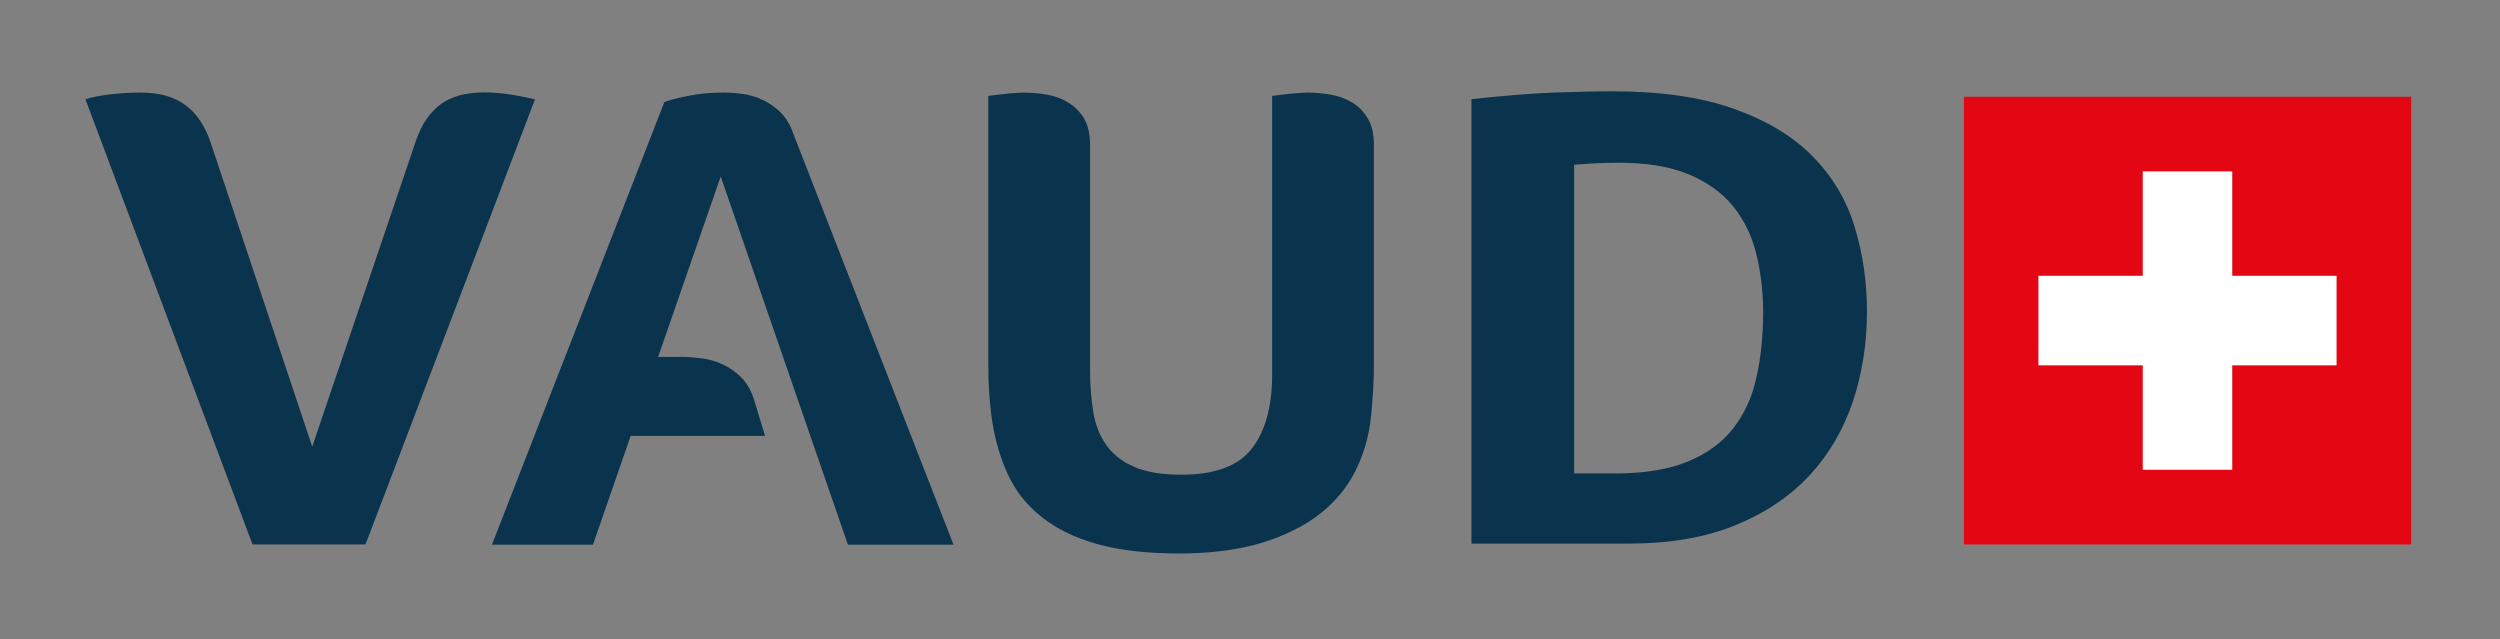
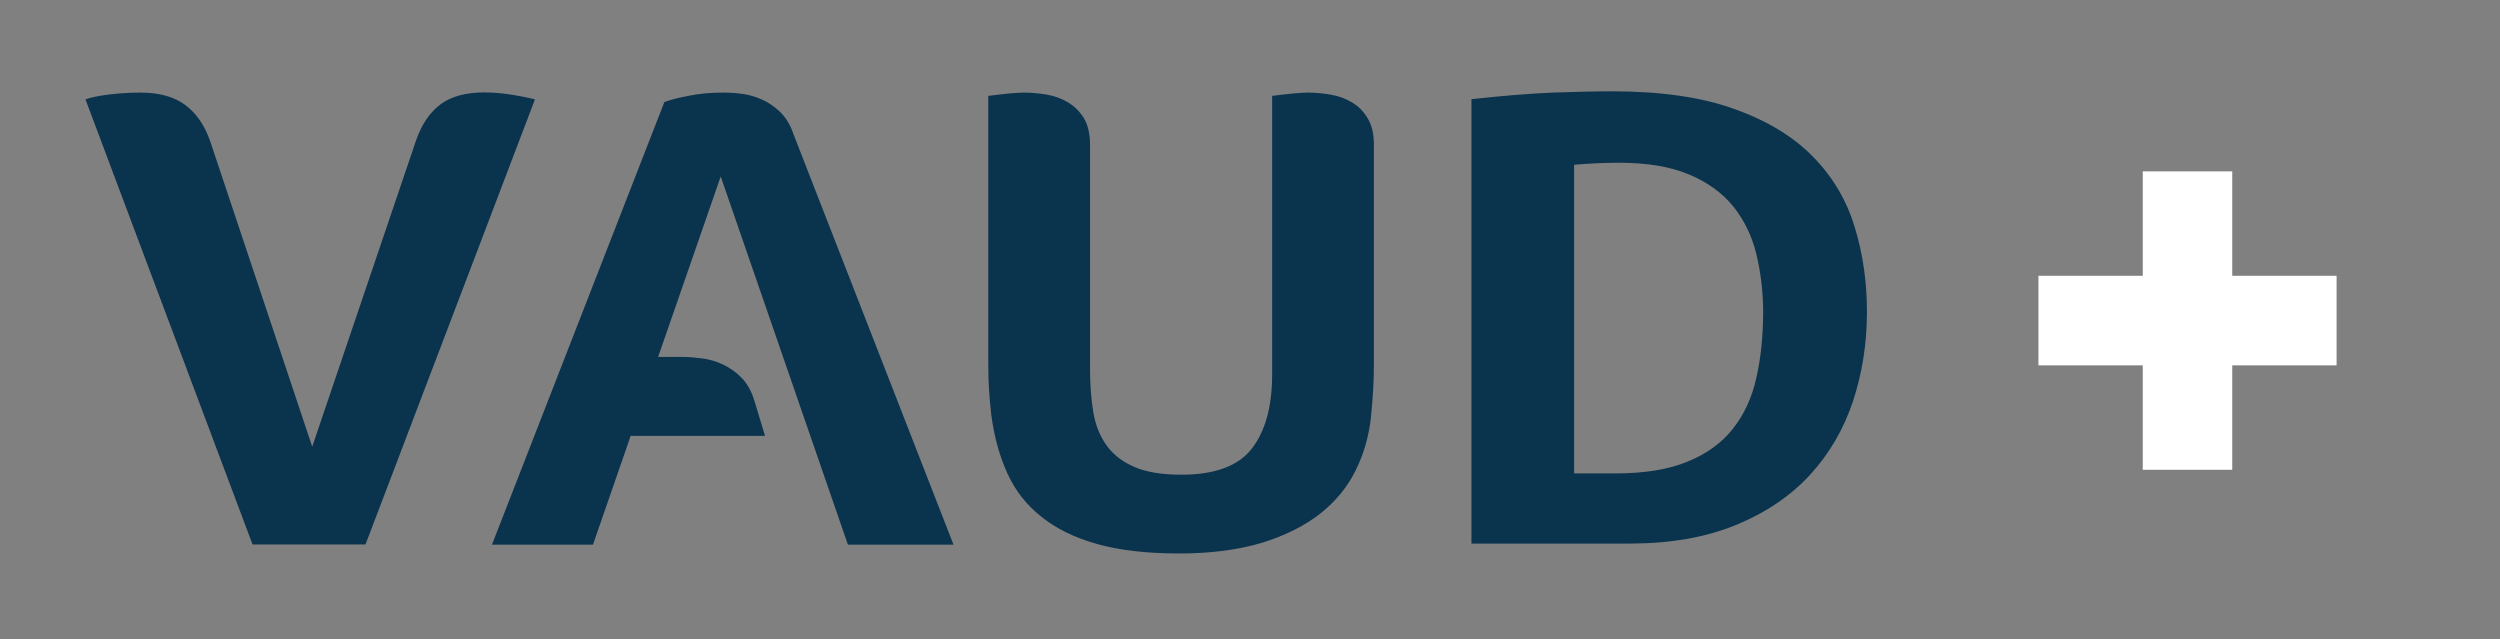
<svg xmlns="http://www.w3.org/2000/svg" width="133" height="34" viewBox="0 0 133 34" fill="none">
  <rect x="0" y="0" width="133" height="34" fill="#808080" stroke="none" />
  <path d="M93.431 20.128C93.197 21.171 92.779 22.067 92.185 22.818C91.591 23.568 90.783 24.153 89.77 24.562C88.757 24.981 87.472 25.186 85.914 25.186H83.743V8.765C84.561 8.697 85.35 8.658 86.119 8.658C87.618 8.658 88.865 8.863 89.858 9.282C90.851 9.701 91.63 10.266 92.214 10.987C92.788 11.708 93.207 12.556 93.441 13.531C93.674 14.505 93.801 15.548 93.801 16.659C93.791 17.926 93.674 19.085 93.431 20.128ZM98.669 12.079C98.241 10.656 97.501 9.408 96.459 8.346C95.417 7.274 94.025 6.426 92.282 5.803C90.539 5.169 88.358 4.857 85.72 4.857C84.853 4.857 83.811 4.887 82.614 4.926C81.416 4.974 79.975 5.091 78.281 5.276V28.918H86.703C88.865 28.918 90.744 28.587 92.341 27.934C93.937 27.281 95.242 26.394 96.274 25.283C97.306 24.163 98.066 22.866 98.572 21.366C99.068 19.865 99.322 18.276 99.322 16.591C99.322 15.012 99.107 13.501 98.669 12.079ZM71.913 5.442C71.573 5.237 71.193 5.101 70.784 5.033C70.375 4.965 69.976 4.926 69.577 4.926C69.392 4.926 69.119 4.945 68.769 4.974C68.408 5.013 68.048 5.052 67.678 5.101V19.914C67.678 21.6 67.328 22.915 66.607 23.851C65.896 24.786 64.64 25.254 62.849 25.254C61.817 25.254 60.989 25.118 60.356 24.845C59.723 24.572 59.227 24.192 58.876 23.705C58.526 23.217 58.282 22.633 58.166 21.941C58.049 21.249 57.99 20.479 57.99 19.631V7.703C57.99 7.109 57.873 6.631 57.659 6.28C57.435 5.92 57.153 5.647 56.812 5.442C56.471 5.237 56.092 5.101 55.683 5.033C55.274 4.965 54.875 4.926 54.475 4.926C54.29 4.926 54.018 4.945 53.667 4.974C53.307 5.013 52.947 5.052 52.577 5.101V19.309C52.577 19.806 52.587 20.284 52.616 20.732C52.645 21.181 52.684 21.619 52.733 22.048C52.888 23.237 53.181 24.289 53.599 25.196C54.018 26.112 54.621 26.881 55.42 27.505C56.209 28.139 57.202 28.616 58.389 28.948C59.577 29.279 61.028 29.445 62.732 29.445C64.416 29.445 65.887 29.25 67.123 28.879C68.36 28.499 69.392 27.983 70.229 27.33C71.057 26.677 71.689 25.907 72.128 25.01C72.566 24.124 72.829 23.178 72.936 22.184C72.984 21.687 73.023 21.2 73.053 20.723C73.082 20.245 73.091 19.777 73.091 19.3V7.703C73.091 7.109 72.975 6.631 72.751 6.28C72.537 5.92 72.254 5.637 71.913 5.442ZM41.497 5.949C41.195 5.666 40.874 5.442 40.533 5.296C40.192 5.14 39.842 5.043 39.481 4.994C39.121 4.945 38.8 4.926 38.508 4.926C37.846 4.926 37.232 4.974 36.667 5.091C36.103 5.199 35.655 5.306 35.343 5.432L26.172 28.977H31.546L33.552 23.188H40.698L40.163 21.415C40.007 20.869 39.773 20.43 39.471 20.118C39.17 19.806 38.829 19.563 38.469 19.397C38.108 19.222 37.729 19.115 37.349 19.066C36.959 19.017 36.609 18.988 36.288 18.988H35.012L38.342 9.389L45.109 28.977H50.727L42.217 7.148C42.042 6.631 41.799 6.241 41.497 5.949ZM25.782 4.916C24.779 4.916 23.991 5.13 23.426 5.559C22.861 5.988 22.433 6.612 22.141 7.45L16.61 23.763L11.197 7.557C10.905 6.699 10.467 6.046 9.873 5.598C9.279 5.15 8.48 4.926 7.478 4.926C6.874 4.926 6.299 4.965 5.754 5.033C5.219 5.101 4.81 5.189 4.547 5.286L13.436 28.967H19.444L28.46 5.286C27.437 5.043 26.541 4.916 25.782 4.916Z" fill="#0A334D" />
-   <path d="M128.276 5.148H104.48V28.966H128.276V5.148Z" fill="#E30613" />
  <path d="M124.306 14.672H118.756V9.117H113.995V14.672H108.445V19.437H113.995V24.992H118.756V19.437H124.306V14.672Z" fill="white" />
</svg>